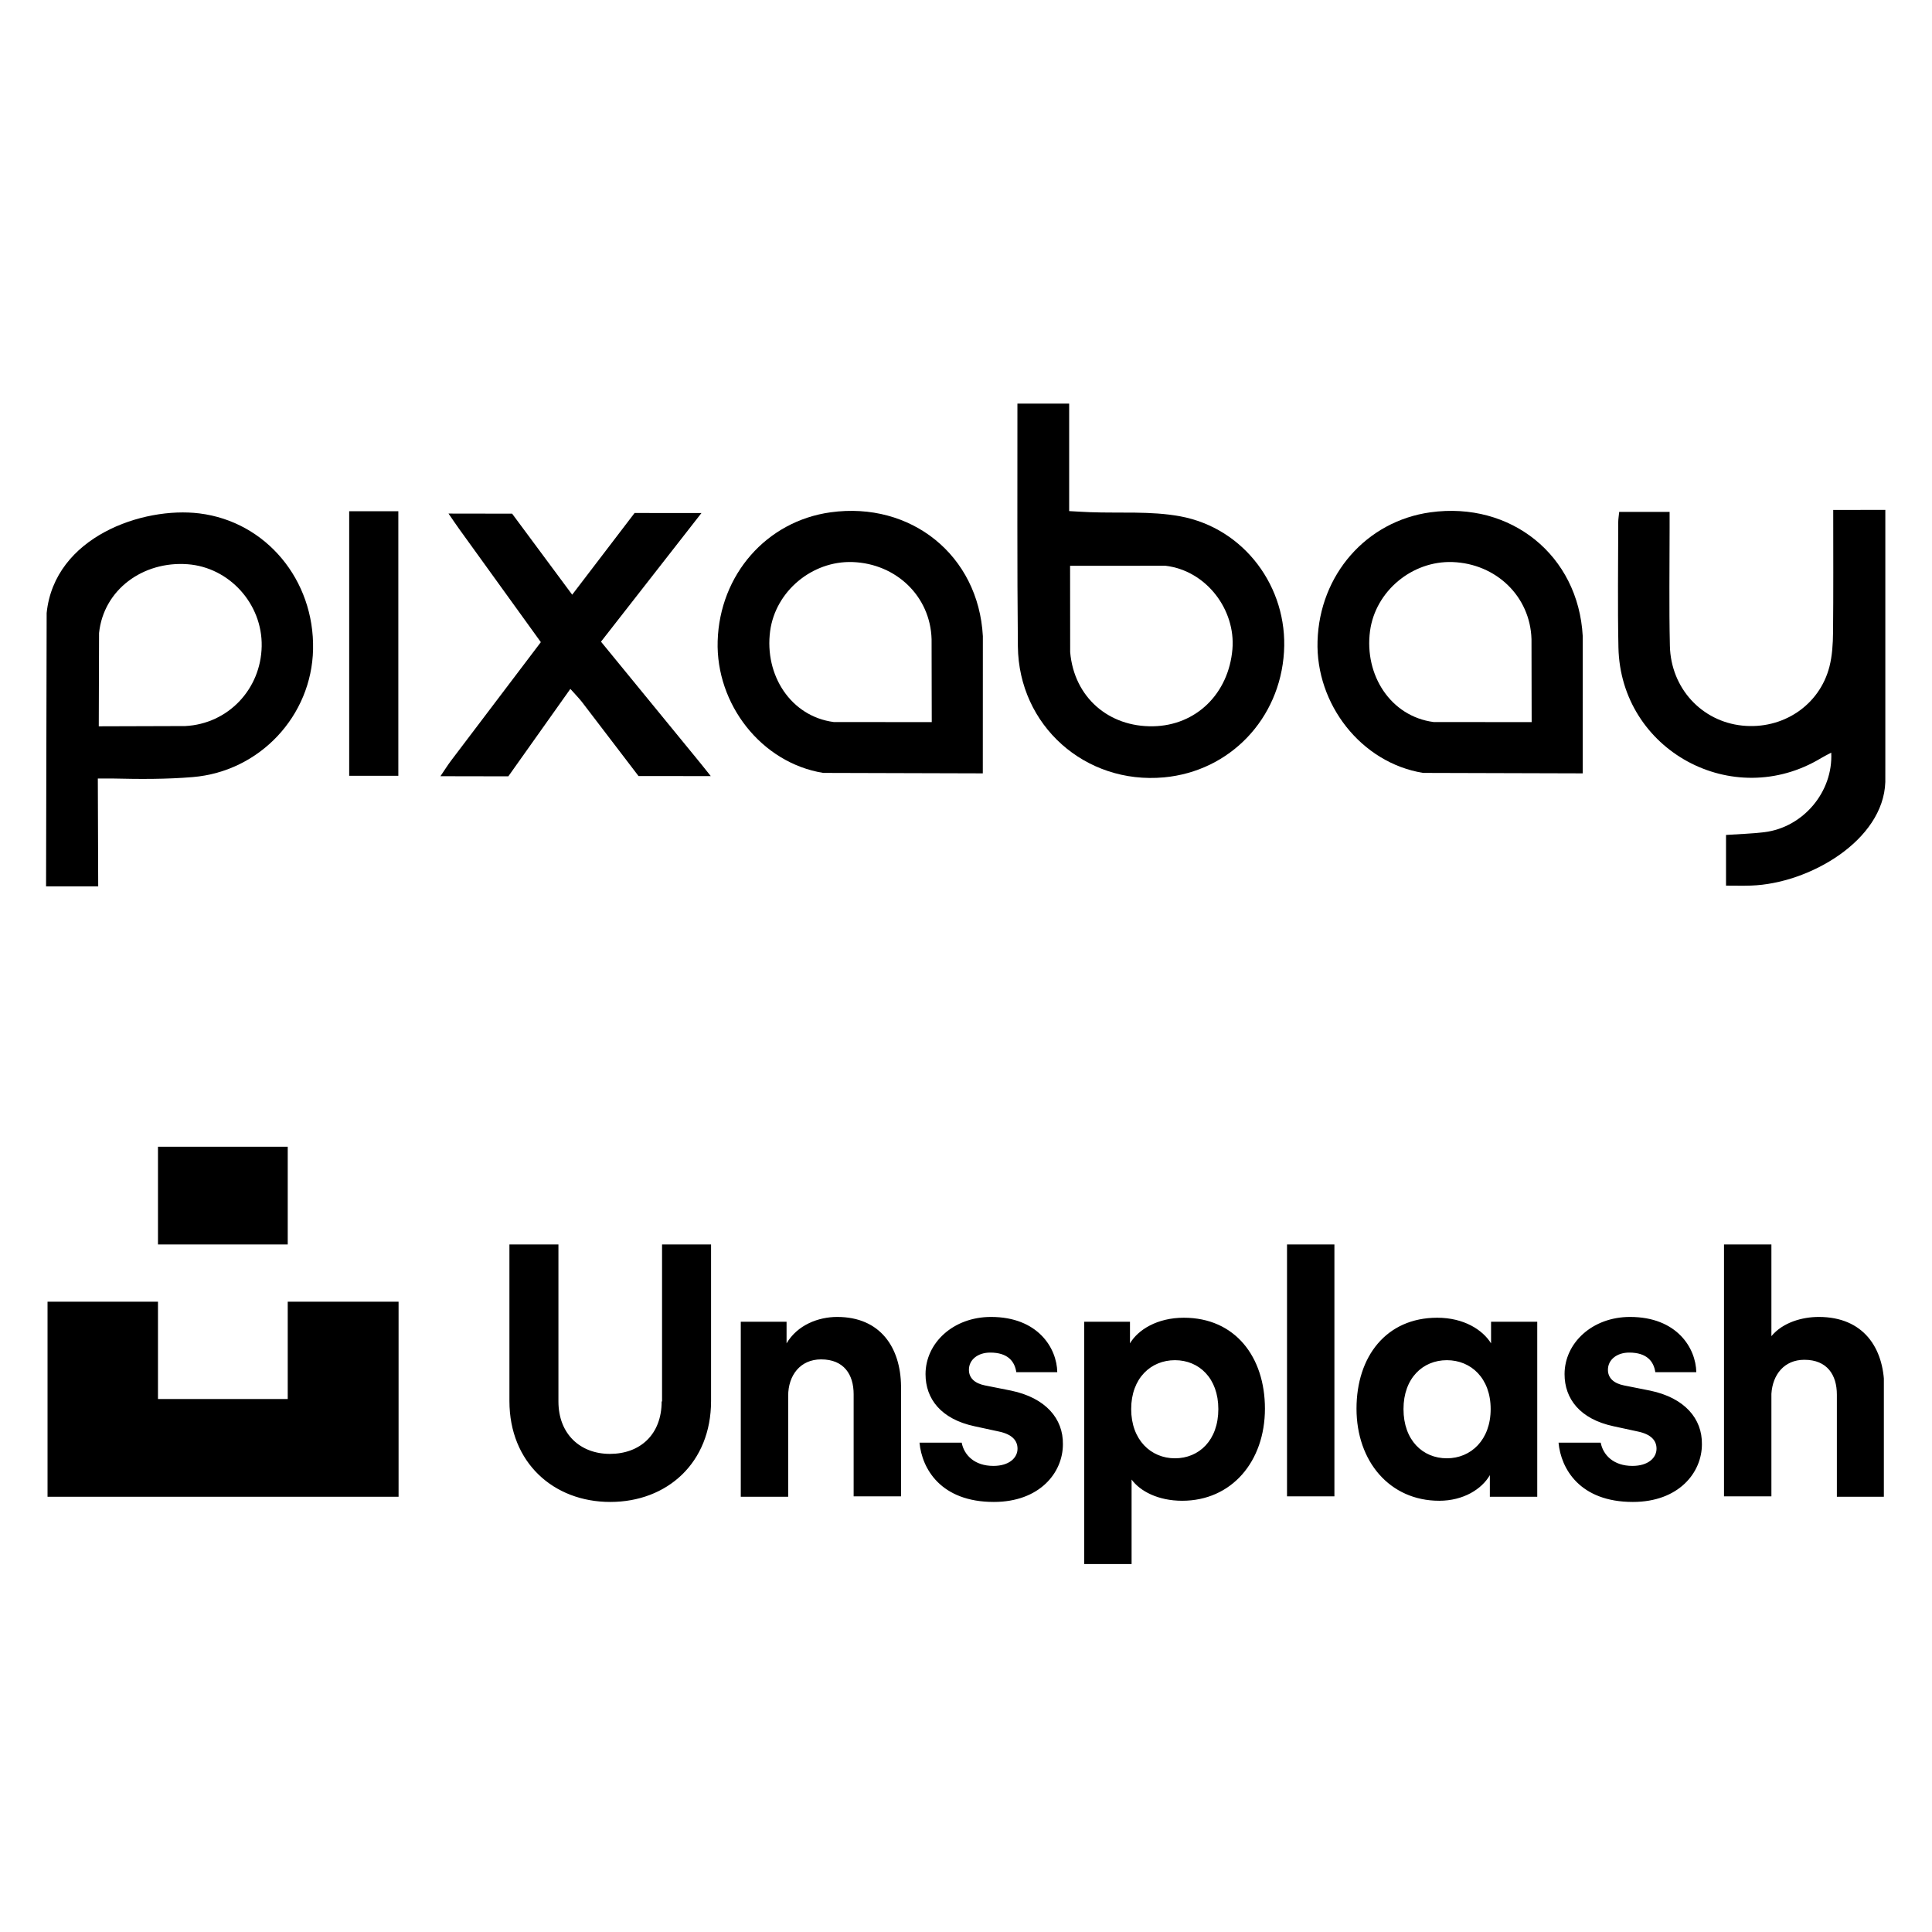
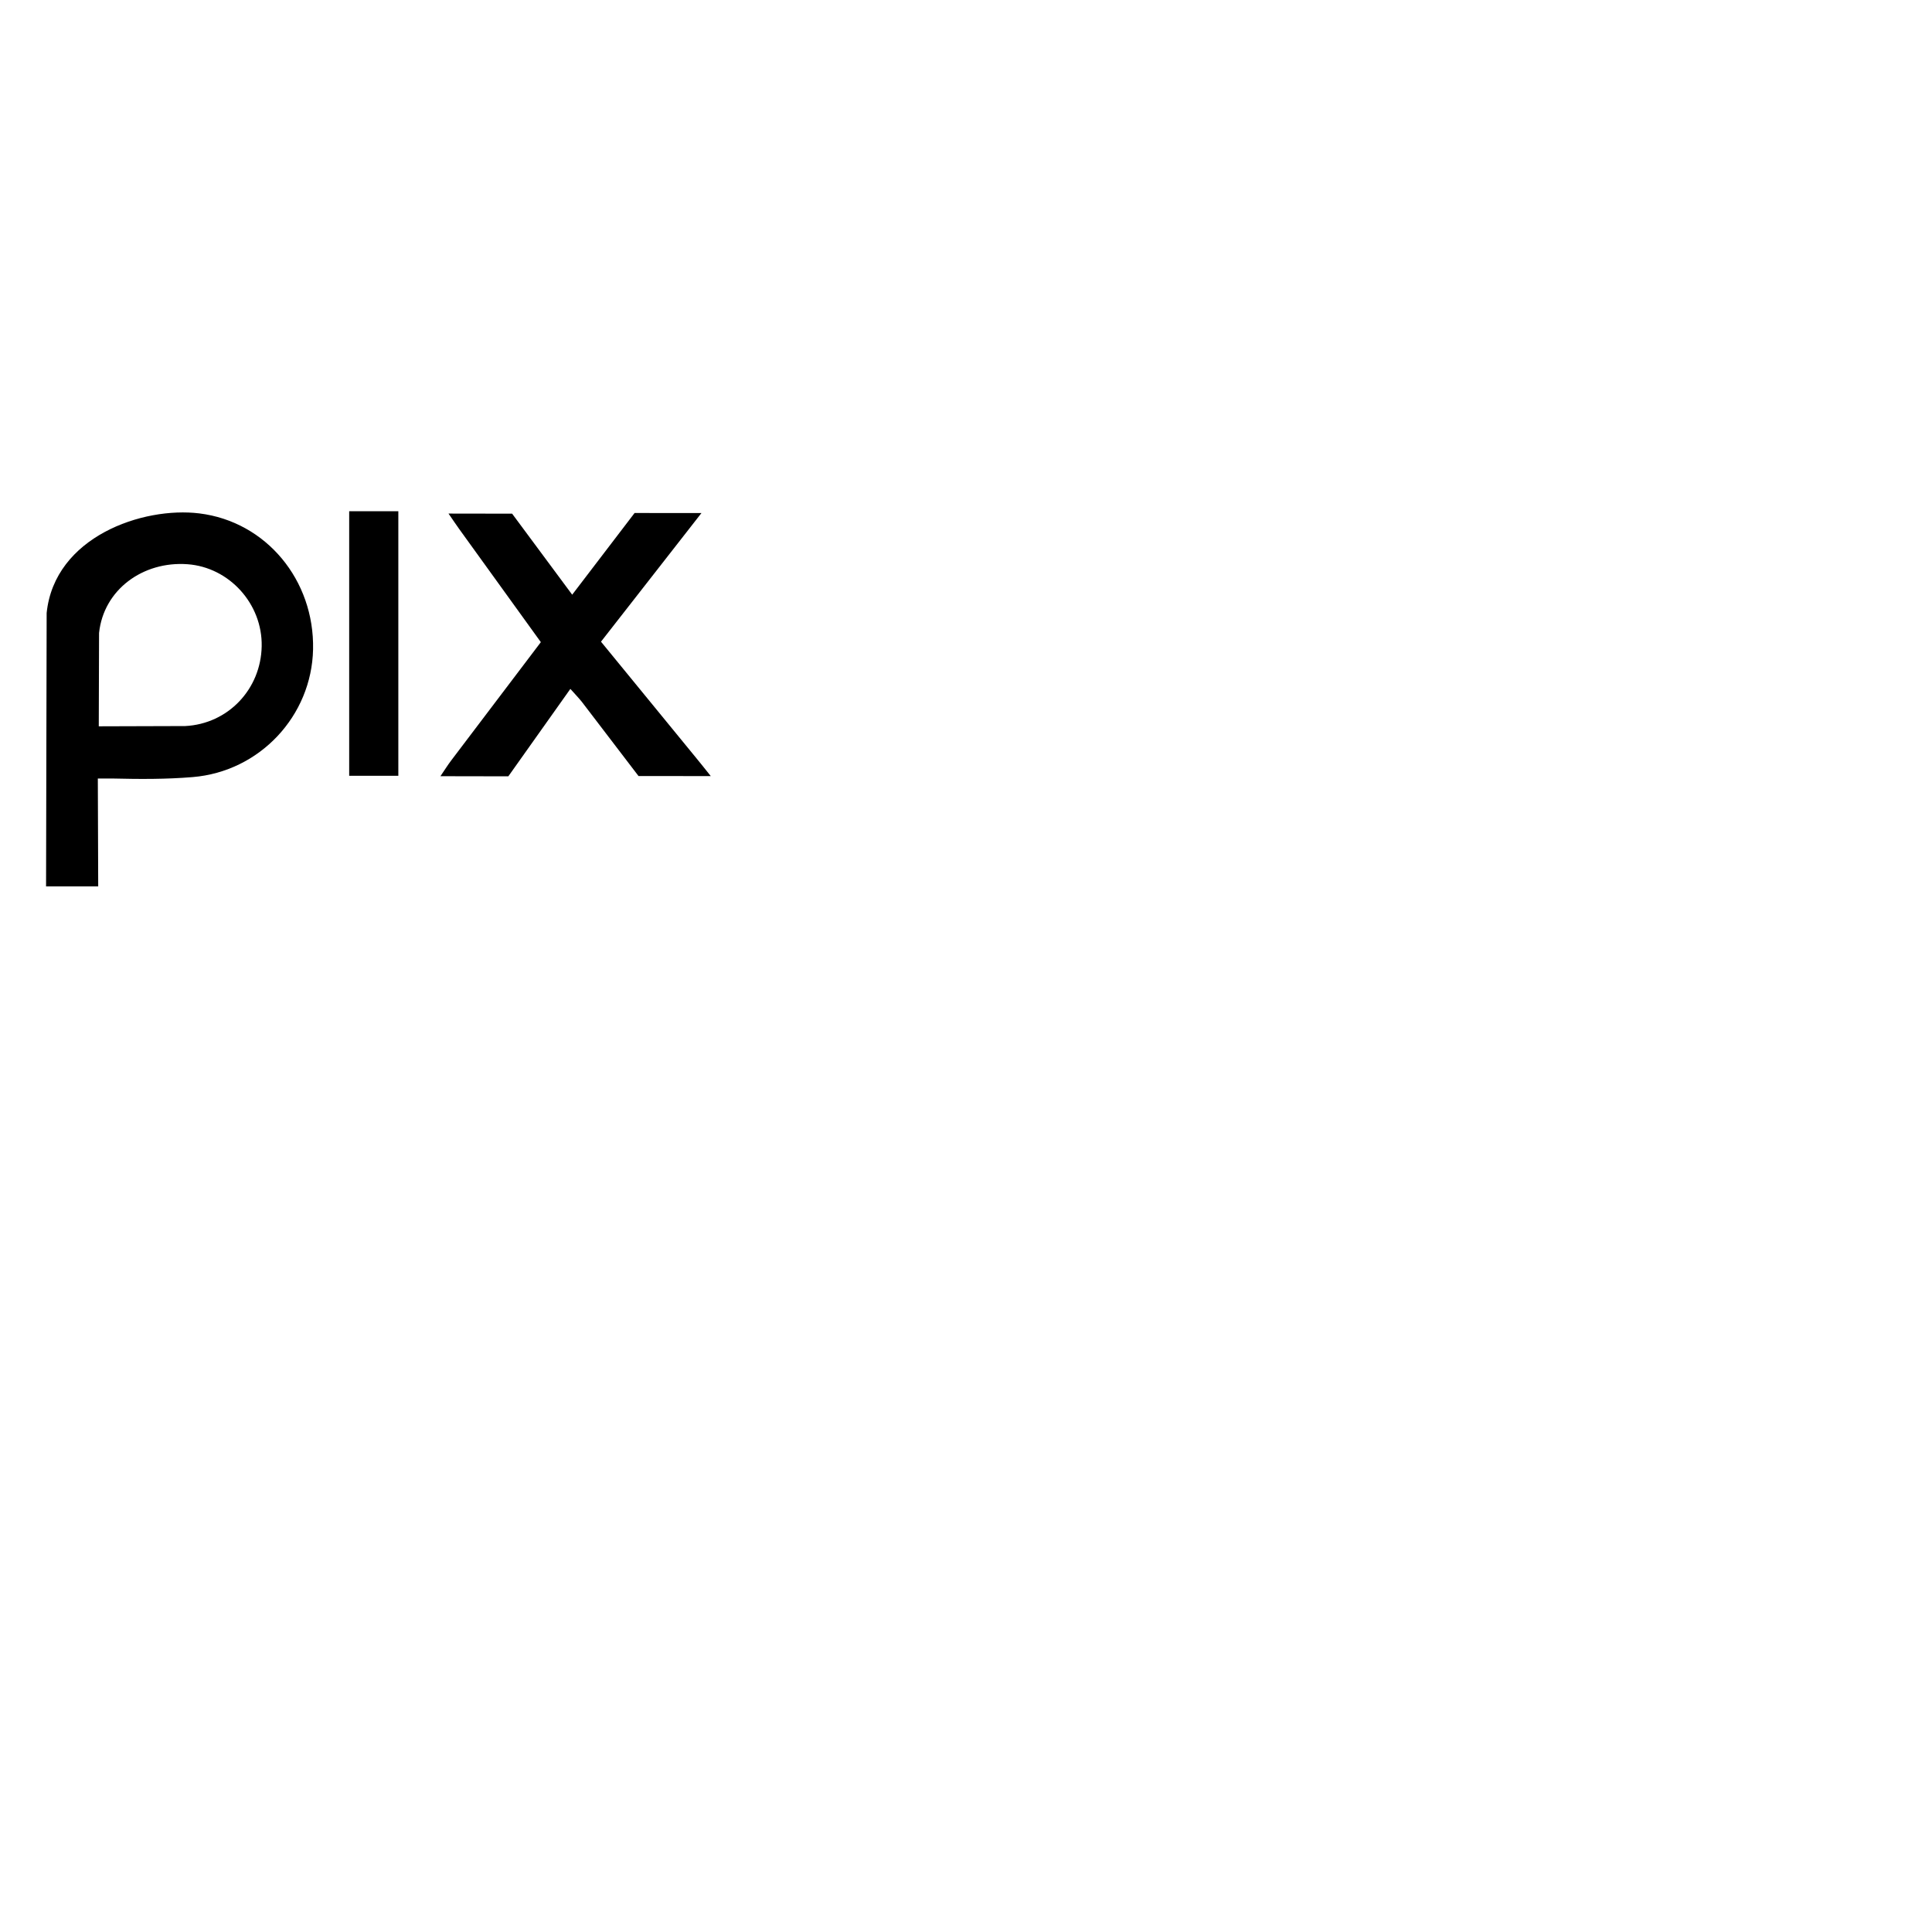
<svg xmlns="http://www.w3.org/2000/svg" width="500" zoomAndPan="magnify" viewBox="0 0 375 375" height="500" preserveAspectRatio="xMidYMid meet" version="1.0">
  <defs>
    <clipPath id="98de70359d">
      <path d="M 314 98 L 365.941 98 L 365.941 172 L 314 172 Z M 314 98 " clip-rule="nonzero" />
    </clipPath>
    <clipPath id="13ffae633c">
      <path d="M 8.941 99 L 61 99 L 61 173 L 8.941 173 Z M 8.941 99 " clip-rule="nonzero" />
    </clipPath>
    <clipPath id="31cef2bc66">
-       <path d="M 9.227 222.578 L 365.656 222.578 L 365.656 303.578 L 9.227 303.578 Z M 9.227 222.578 " clip-rule="nonzero" />
-     </clipPath>
+       </clipPath>
  </defs>
  <g clip-path="url(#98de70359d)">
-     <path fill="#000000" d="M 355.828 98.977 C 355.828 107.359 355.871 115.066 355.793 122.77 C 355.77 124.98 355.637 127.258 355.094 129.395 C 353.168 136.914 346.02 141.656 338.16 140.836 C 330.293 140.016 324.312 133.582 324.125 125.359 C 323.945 117.738 324.074 110.113 324.07 102.488 C 324.07 101.496 324.07 100.504 324.07 99.359 C 320.629 99.359 317.516 99.359 314.285 99.359 C 314.211 100.141 314.098 100.766 314.098 101.398 C 314.094 109.484 313.969 117.574 314.137 125.66 C 314.551 145.664 336.348 157.512 353.492 147.137 C 354.098 146.773 354.73 146.469 355.441 146.086 C 355.824 153.707 350.004 160.586 342.48 161.523 C 340.031 161.828 337.551 161.883 335.02 162.062 C 335.02 165.422 335.02 168.531 335.02 171.902 C 336.742 171.902 338.301 171.945 339.852 171.891 C 351.184 171.523 365.562 163.121 365.938 151.801 L 365.941 148.621 C 365.941 132.07 365.941 115.523 365.941 98.973 C 362.648 98.977 359.352 98.977 355.828 98.977 Z M 355.828 98.977 " fill-opacity="1" fill-rule="nonzero" />
-   </g>
+     </g>
  <g clip-path="url(#13ffae633c)">
    <path fill="#000000" d="M 22.094 151.113 C 27.191 151.238 32.32 151.254 37.398 150.832 C 50.426 149.758 60.488 138.949 60.766 126.051 C 61.051 112.617 51.676 101.258 38.707 99.652 C 27.703 98.293 10.582 104.188 9.055 118.98 L 8.941 172.051 C 12.246 172.051 15.555 172.051 19.062 172.051 L 18.988 151.105 M 35.957 140.926 L 19.172 140.977 L 19.227 122.871 C 20.102 114.469 27.734 108.887 36.391 109.516 C 44.508 110.102 50.957 117.227 50.793 125.445 C 50.633 133.801 44.25 140.504 35.957 140.926 Z M 35.957 140.926 " fill-opacity="1" fill-rule="nonzero" />
  </g>
-   <path fill="#000000" d="M 229.055 100.211 C 223.367 99.168 217.406 99.637 211.562 99.414 C 210.297 99.363 209.027 99.289 207.523 99.203 C 207.523 92.066 207.523 85.203 207.523 78.34 C 204.18 78.34 200.832 78.34 197.48 78.34 C 197.496 94.051 197.41 109.754 197.57 125.465 C 197.73 140.836 210.637 152.293 225.926 150.887 C 238.707 149.711 248.43 139.559 249.223 126.543 C 250 114.016 241.535 102.508 229.055 100.211 Z M 239.211 126.027 C 238.461 134.676 232.145 140.82 223.82 140.969 C 215.23 141.133 208.48 135.375 207.719 126.574 L 207.703 109.824 L 226.215 109.812 C 234.191 110.758 239.867 118.402 239.211 126.027 Z M 239.211 126.027 " fill-opacity="1" fill-rule="nonzero" />
-   <path fill="#000000" d="M 161.199 99.441 C 148.785 101.164 139.688 111.547 139.297 124.434 C 138.93 136.652 147.754 148.066 159.777 150.02 L 190.762 150.109 L 190.773 123.477 C 189.918 107.754 176.801 97.281 161.199 99.441 Z M 161.82 140.145 C 153.492 139.051 148.344 131.039 149.484 122.484 C 150.52 114.766 157.633 108.82 165.492 109.094 C 173.969 109.402 180.582 115.762 180.82 124.059 L 180.852 140.164 Z M 161.82 140.145 " fill-opacity="1" fill-rule="nonzero" />
-   <path fill="#000000" d="M 277.633 99.441 C 265.223 101.164 256.121 111.547 255.734 124.434 C 255.355 136.652 264.188 148.066 276.219 150.02 L 307.203 150.109 L 307.207 123.477 C 306.355 107.754 293.234 97.281 277.633 99.441 Z M 278.254 140.145 C 269.93 139.051 264.781 131.039 265.922 122.484 C 266.953 114.766 274.066 108.82 281.934 109.094 C 290.402 109.402 297.016 115.762 297.262 124.059 L 297.293 140.164 Z M 278.254 140.145 " fill-opacity="1" fill-rule="nonzero" />
  <path fill="#000000" d="M 135.199 147.207 L 116.652 124.551 L 136.156 99.578 L 123.172 99.574 L 111.062 115.43 L 99.402 99.703 L 87.055 99.684 C 88.016 101.074 88.566 101.902 89.148 102.707 L 104.977 124.641 L 87.539 147.656 C 86.914 148.488 86.359 149.379 85.488 150.66 L 98.668 150.684 L 110.707 133.715 C 111.617 134.734 112.32 135.457 112.938 136.23 L 123.934 150.625 L 137.961 150.641 C 136.805 149.191 136.012 148.191 135.199 147.207 Z M 135.199 147.207 " fill-opacity="1" fill-rule="nonzero" />
  <path fill="#000000" d="M 67.777 99.23 C 70.992 99.23 74.023 99.23 77.316 99.23 C 77.316 116.266 77.316 133.301 77.316 150.582 C 74.258 150.582 71.086 150.582 67.777 150.582 C 67.777 133.516 67.777 116.547 67.777 99.23 Z M 67.777 99.23 " fill-opacity="1" fill-rule="nonzero" />
  <g clip-path="url(#31cef2bc66)">
    <path fill="#000000" d="M 55.926 252.66 L 77.363 252.66 L 77.363 290.52 L 9.227 290.52 L 9.227 252.66 L 30.664 252.66 L 30.664 271.551 L 55.848 271.551 L 55.848 252.66 Z M 128.426 272.02 C 128.426 278.469 124.215 282.199 118.371 282.199 C 112.68 282.199 108.391 278.391 108.391 272.02 L 108.391 241.547 L 98.879 241.547 L 98.879 271.941 C 98.879 283.91 107.457 291.527 118.449 291.527 C 129.52 291.527 138.016 283.91 138.016 271.941 L 138.016 241.547 L 128.504 241.547 L 128.504 272.02 Z M 162.496 255.617 C 158.832 255.617 154.777 257.172 152.672 260.746 L 152.672 256.547 L 143.785 256.547 L 143.785 290.52 L 152.984 290.52 L 152.984 270.93 C 152.984 266.965 155.324 263.855 159.375 263.855 C 163.82 263.855 165.691 266.809 165.691 270.617 L 165.691 290.441 L 174.891 290.441 L 174.891 269.062 C 174.812 261.602 170.914 255.617 162.496 255.617 M 196.25 269.918 C 196.25 269.918 193.133 269.297 191.184 268.91 C 189.234 268.52 188.066 267.508 188.066 265.875 C 188.066 263.934 189.781 262.535 192.199 262.535 C 195.629 262.535 196.953 264.246 197.266 266.344 L 205.215 266.344 C 205.141 261.68 201.477 255.617 192.352 255.617 C 185.023 255.617 179.645 260.668 179.645 266.73 C 179.645 271.473 182.609 275.438 189.156 276.836 L 193.836 277.848 C 196.484 278.391 197.5 279.637 197.5 281.191 C 197.5 282.977 195.863 284.531 192.82 284.531 C 189.156 284.531 187.129 282.434 186.664 280.023 L 178.477 280.023 C 178.945 285.078 182.609 291.527 192.898 291.527 C 201.785 291.527 206.309 285.855 206.309 280.336 C 206.387 275.359 202.957 271.316 196.25 269.918 M 245.523 273.418 C 245.523 283.68 239.051 291.297 229.461 291.297 C 224.785 291.297 221.277 289.43 219.641 287.176 L 219.641 303.578 L 210.441 303.578 L 210.441 256.547 L 219.328 256.547 L 219.328 260.746 C 220.887 258.102 224.629 255.77 229.773 255.77 C 239.754 255.77 245.523 263.391 245.523 273.418 M 236.477 273.496 C 236.477 267.508 232.738 264.012 228.059 264.012 C 223.383 264.012 219.562 267.508 219.562 273.496 C 219.562 279.48 223.383 283.055 228.059 283.055 C 232.738 283.055 236.477 279.559 236.477 273.496 M 289.492 256.547 L 298.379 256.547 L 298.379 290.52 L 289.18 290.52 L 289.18 286.32 C 287.621 289.043 284.035 291.297 279.355 291.297 C 269.766 291.297 263.297 283.68 263.297 273.418 C 263.297 263.312 269.066 255.77 278.965 255.77 C 284.113 255.77 287.777 258.102 289.414 260.746 L 289.414 256.547 Z M 289.336 273.496 C 289.336 267.508 285.516 264.012 280.836 264.012 C 276.16 264.012 272.418 267.508 272.418 273.496 C 272.418 279.559 276.16 283.055 280.836 283.055 C 285.516 283.055 289.336 279.48 289.336 273.496 M 249.809 290.441 L 259.008 290.441 L 259.008 241.547 L 249.809 241.547 Z M 353.027 255.617 C 349.754 255.617 346.012 256.703 343.828 259.348 L 343.828 241.547 L 334.629 241.547 L 334.629 290.441 L 343.828 290.441 L 343.828 270.539 C 344.062 266.809 346.324 263.934 350.223 263.934 C 354.664 263.934 356.535 266.887 356.535 270.695 L 356.535 290.52 L 365.734 290.52 L 365.734 269.141 C 365.656 261.602 361.68 255.617 353.027 255.617 M 320.285 269.918 C 320.285 269.918 317.168 269.297 315.219 268.91 C 313.27 268.52 312.098 267.508 312.098 265.875 C 312.098 263.934 313.812 262.535 316.23 262.535 C 319.66 262.535 320.988 264.246 321.297 266.344 L 329.25 266.344 C 329.172 261.68 325.508 255.617 316.387 255.617 C 309.059 255.617 303.68 260.668 303.68 266.73 C 303.68 271.473 306.641 275.438 313.191 276.836 L 317.867 277.848 C 320.52 278.391 321.531 279.637 321.531 281.191 C 321.531 282.977 319.895 284.531 316.855 284.531 C 313.191 284.531 311.164 282.434 310.695 280.023 L 302.512 280.023 C 302.977 285.078 306.641 291.527 316.934 291.527 C 325.82 291.527 330.34 285.855 330.34 280.336 C 330.418 275.359 326.988 271.316 320.285 269.918 M 55.926 222.578 L 30.664 222.578 L 30.664 241.547 L 55.848 241.547 L 55.848 222.578 Z M 55.926 222.578 " fill-opacity="1" fill-rule="nonzero" />
  </g>
</svg>